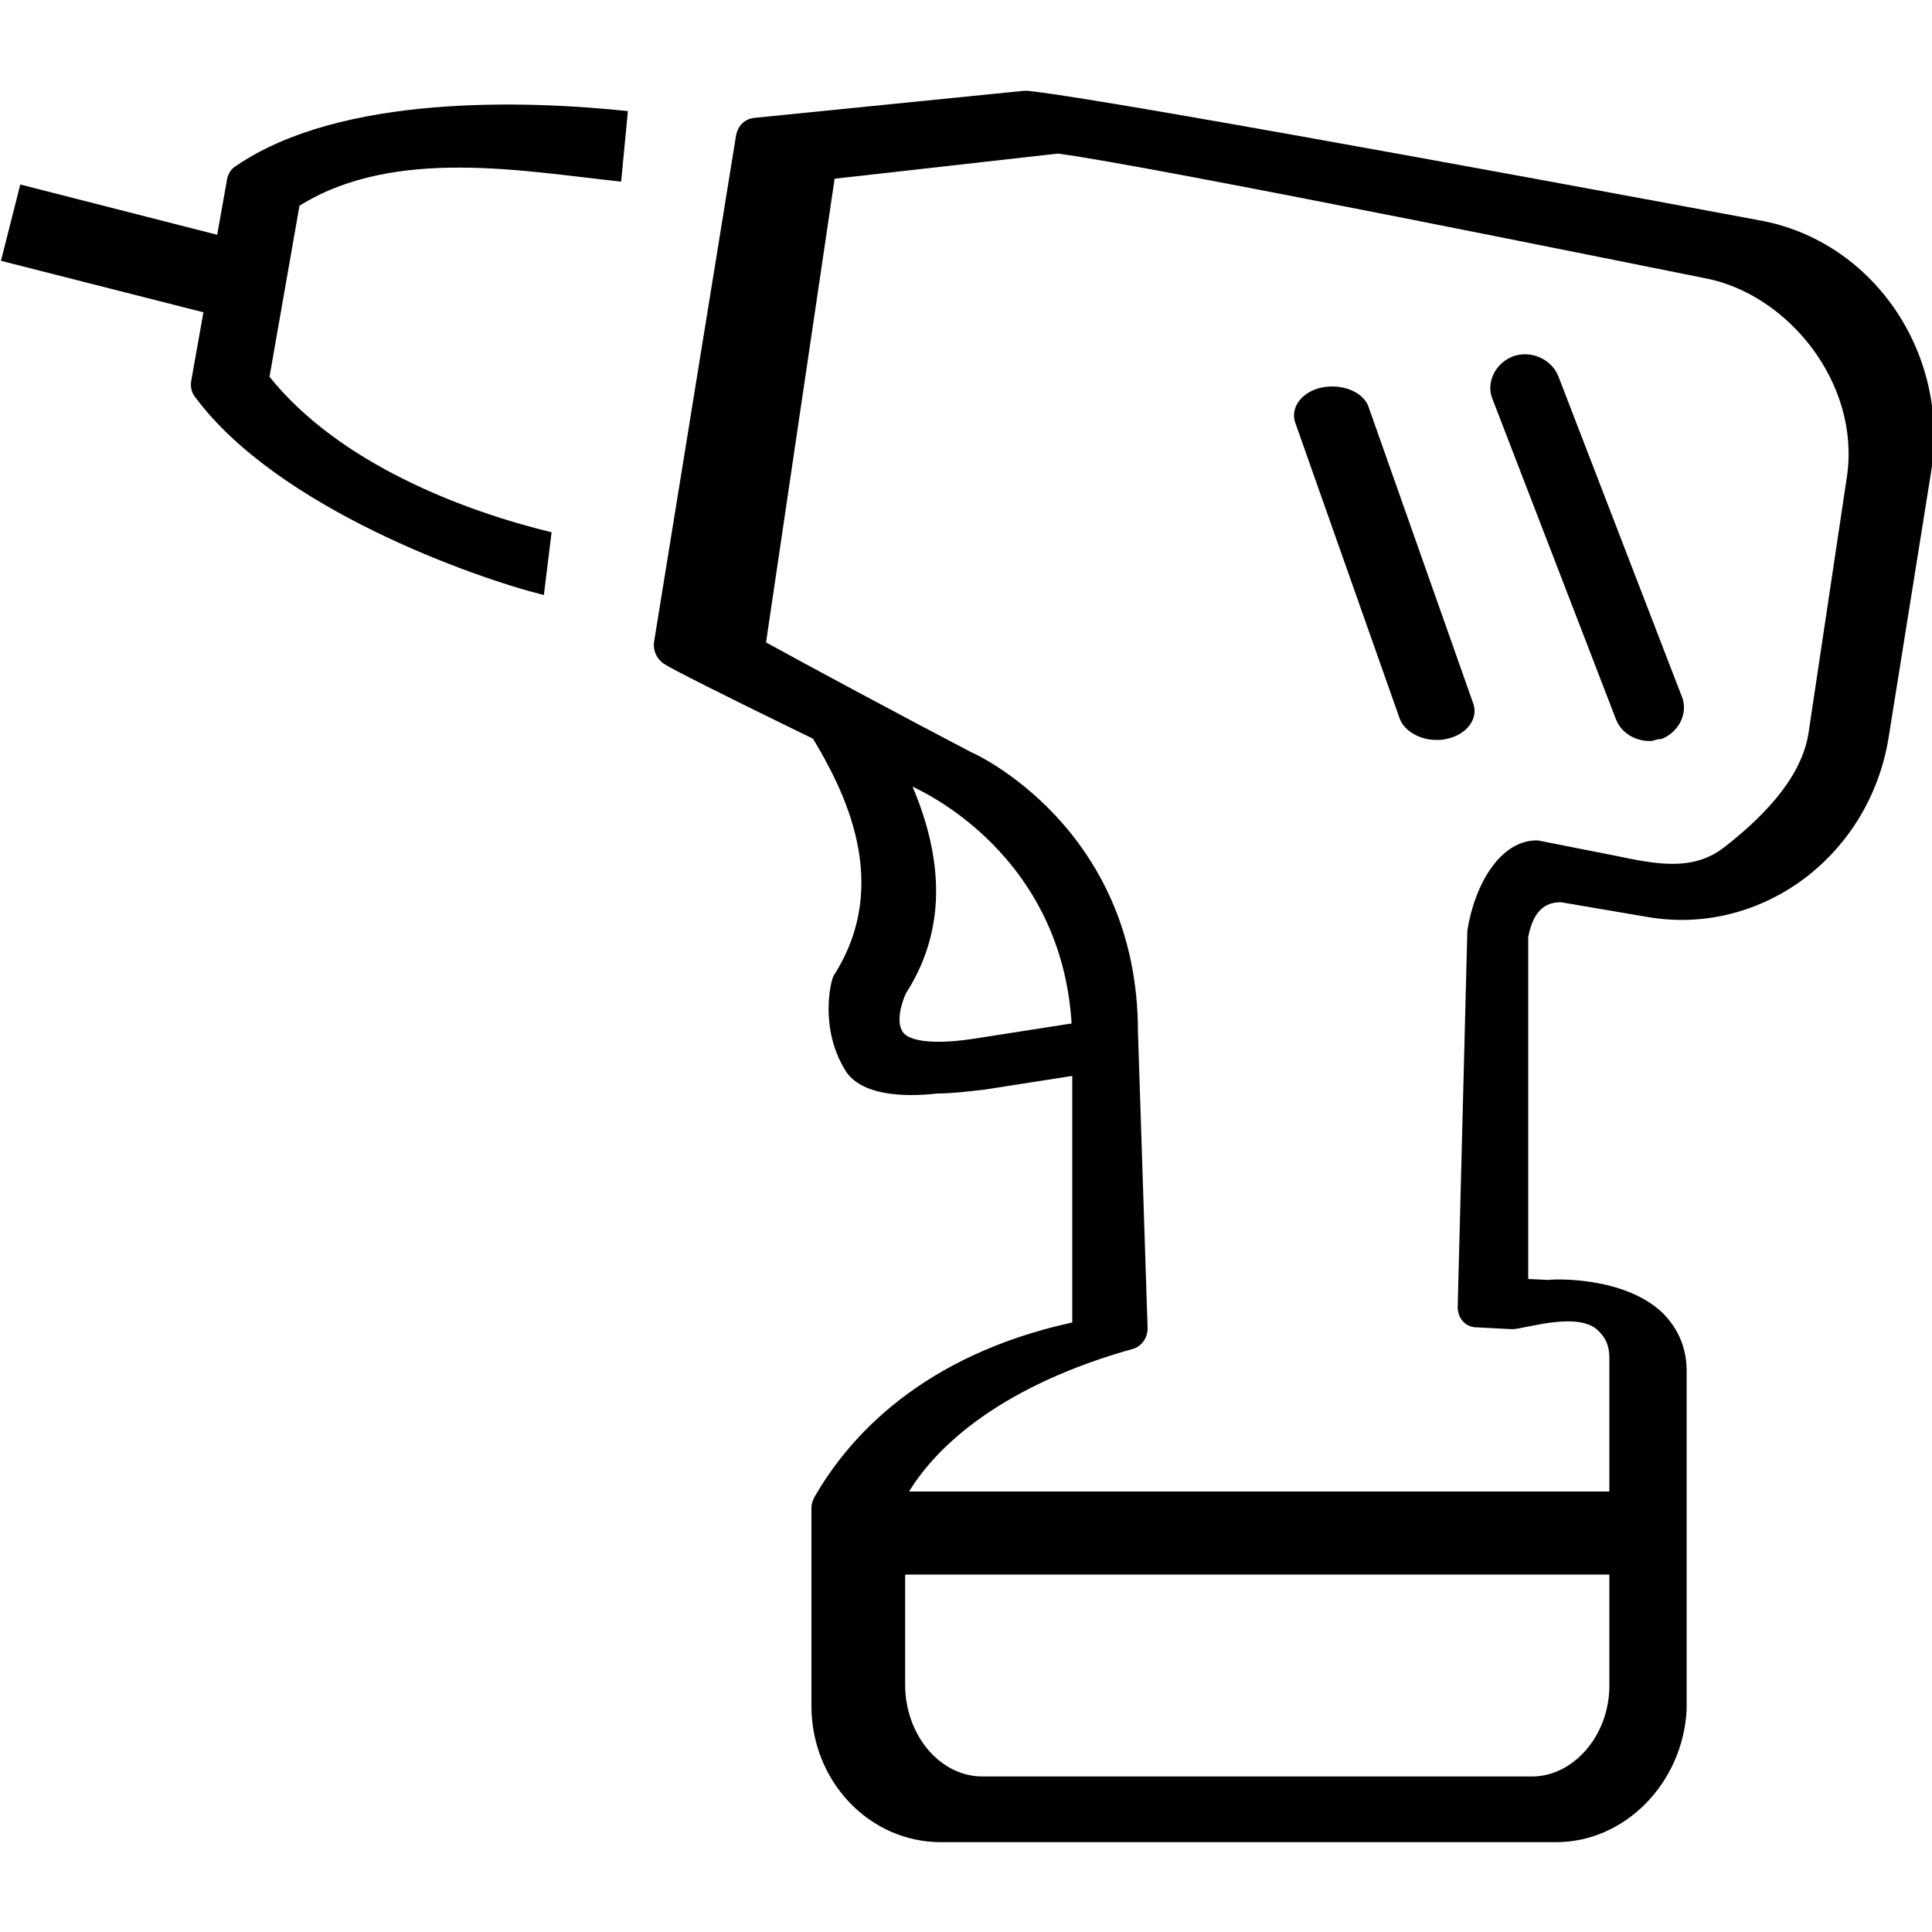
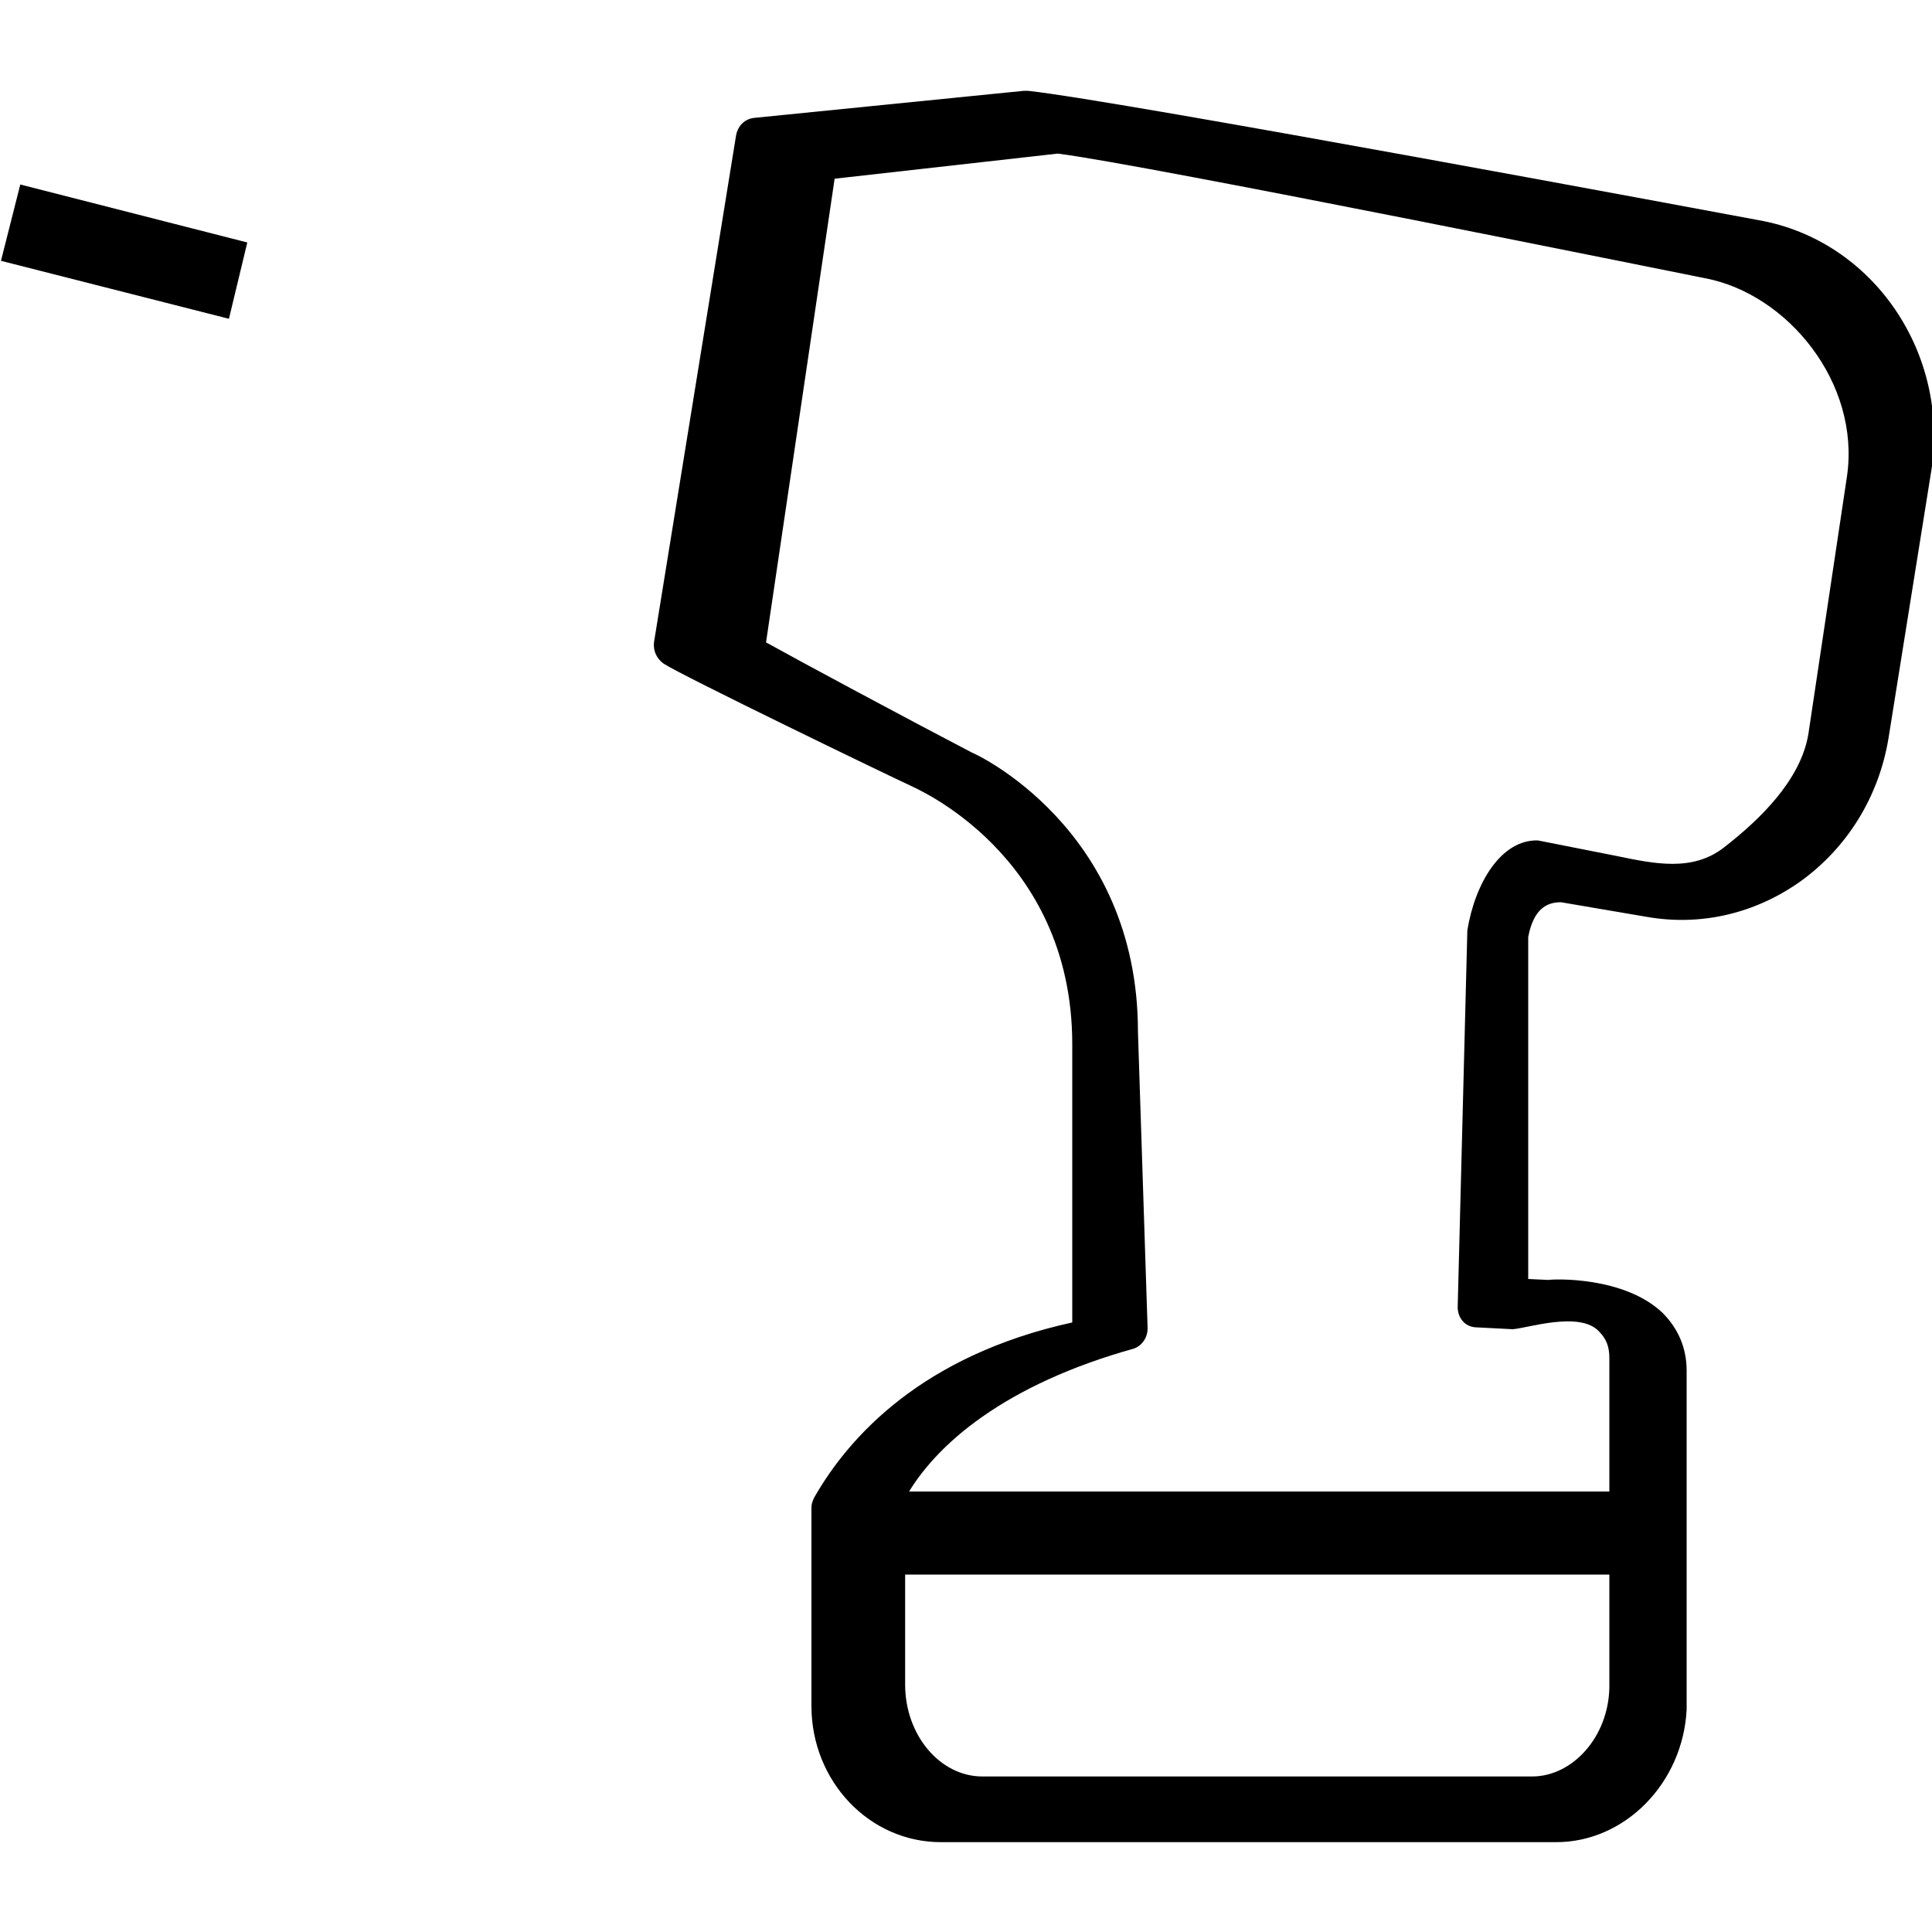
<svg xmlns="http://www.w3.org/2000/svg" t="1652846120681" class="icon" viewBox="0 0 1024 1024" version="1.1" p-id="2707" width="35" height="35">
  <defs>
    <style type="text/css">@font-face { font-family: "feedback-iconfont"; src: url("//at.alicdn.com/t/font_1031158_u69w8yhxdu.woff2?t=1630033759944") format("woff2"), url("//at.alicdn.com/t/font_1031158_u69w8yhxdu.woff?t=1630033759944") format("woff"), url("//at.alicdn.com/t/font_1031158_u69w8yhxdu.ttf?t=1630033759944") format("truetype"); }
</style>
  </defs>
-   <path d="M761.344 392.192c-8.704 0-16.896-4.608-19.456-11.264l-55.296-156.672c-3.072-8.192 3.584-16.896 14.336-18.944s22.016 2.56 24.576 10.752l55.296 156.672c3.072 8.192-3.584 16.896-14.336 18.944-2.048 0.512-3.584 0.512-5.12 0.512z m114.176 0.512c-7.68 0.512-15.872-3.584-18.944-11.264l-65.536-169.984c-3.584-8.704 1.536-18.944 10.752-22.528 9.728-3.584 20.48 1.536 24.064 10.24l65.536 169.984c3.584 8.704-1.536 18.944-10.752 22.528-2.048 0-3.072 0.512-5.12 1.024zM288.256 315.392c-36.864-9.216-141.312-46.08-184.832-104.96-2.048-2.56-2.56-5.632-2.048-8.704l18.944-106.496c0.512-3.072 2.048-5.632 4.608-7.168 55.808-38.4 154.624-34.816 207.872-29.184l-3.584 37.376c-49.664-5.12-119.808-18.944-170.496 12.8L142.848 199.68c36.864 46.08 102.912 71.168 149.504 82.432l-4.096 33.28zM496.64 579.584c-17.92 2.048-40.448 1.024-48.64-12.288-13.824-22.528-7.68-47.616-6.144-50.176 31.232-48.64 5.632-98.304-11.776-126.976l-2.048-3.072 31.744-14.336 2.048 3.072c17.92 29.696 55.808 92.16 18.432 150.528-2.048 4.096-6.144 16.384-1.024 21.504 4.608 4.608 18.432 5.632 37.888 2.56l65.536-10.24 4.608 27.136-65.536 10.24c-9.216 1.024-17.408 2.048-25.088 2.048z" p-id="2708" />
  <path d="M824.832 976.384H498.688c-37.888 0-68.608-32.256-68.608-72.192v-104.96c0-2.048 0.512-3.584 1.536-5.632 18.432-32.256 57.344-75.264 136.704-92.672v-147.456c0-101.376-84.48-136.192-84.992-136.704-13.312-6.144-122.368-58.88-131.584-65.024-3.584-2.56-5.632-6.656-5.12-11.264L390.144 71.68c1.024-5.12 4.608-8.704 9.728-9.216L542.72 48.128h2.048c48.128 5.12 373.76 66.048 387.584 68.608 60.416 10.752 101.376 70.656 91.136 133.632l-22.528 140.8c-5.12 31.232-22.016 58.368-47.104 76.288-24.064 16.896-52.736 23.552-81.408 18.432l-45.056-7.68c-6.144 0-14.336 2.048-17.408 18.432v181.248l10.752 0.512c2.56-0.512 39.936-2.048 60.416 17.408 8.192 8.192 12.8 18.432 12.8 30.72V906.24c-2.048 38.912-32.768 70.144-69.12 70.144z m-345.088-182.272v98.816c0 26.624 18.432 48.64 40.96 48.64h291.328c21.504 0 40.448-20.992 40.96-47.104v-174.592c0-6.144-1.536-10.24-5.632-14.336-10.24-10.752-37.888-1.536-45.568-1.024l-19.968-1.024c-5.632-0.512-9.216-5.12-9.216-10.752l5.12-199.68c4.096-25.088 17.92-48.128 37.376-47.616l41.472 8.192c19.968 4.096 40.448 8.704 57.344-4.608 18.432-14.336 40.448-35.328 44.544-59.904l20.48-136.704c7.168-49.664-31.744-96.768-75.264-104.96-3.072-0.512-297.472-60.416-343.04-66.048l-118.272 13.312-36.352 245.76c18.432 10.24 73.728 39.936 109.056 58.368 0.512 0 88.064 39.424 88.064 147.968l5.12 157.184c0 5.12-3.072 9.216-7.168 10.752-68.096 18.944-105.472 50.688-121.344 79.36zM121.344 168.96L0.512 138.24l10.24-40.448 120.32 30.72-9.728 40.448z" p-id="2709" />
  <path d="M444.416 790.528h434.688v44.032H444.416v-44.032z" p-id="2710" />
</svg>